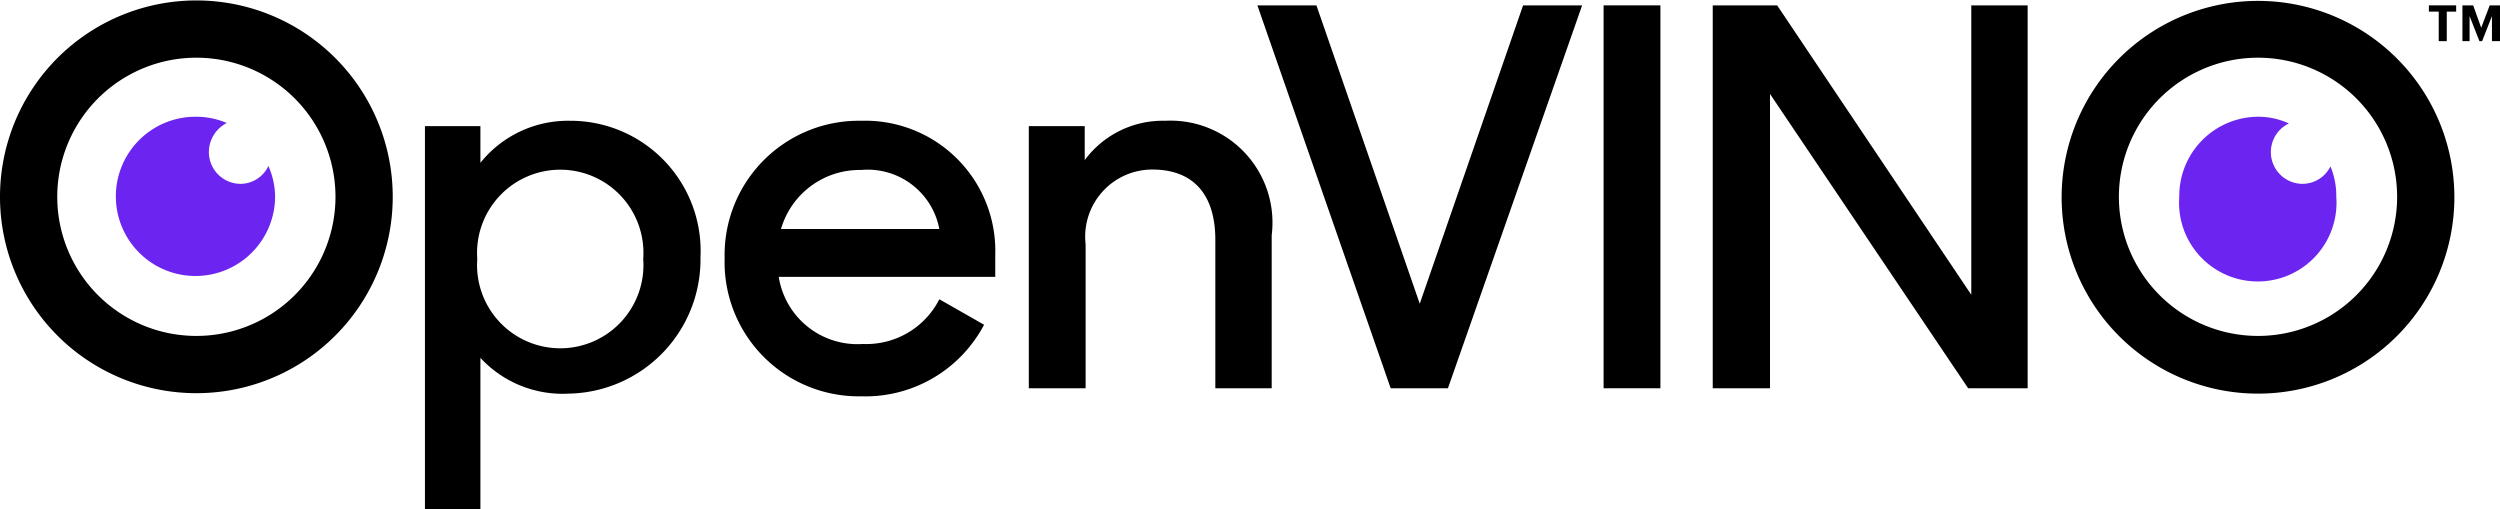
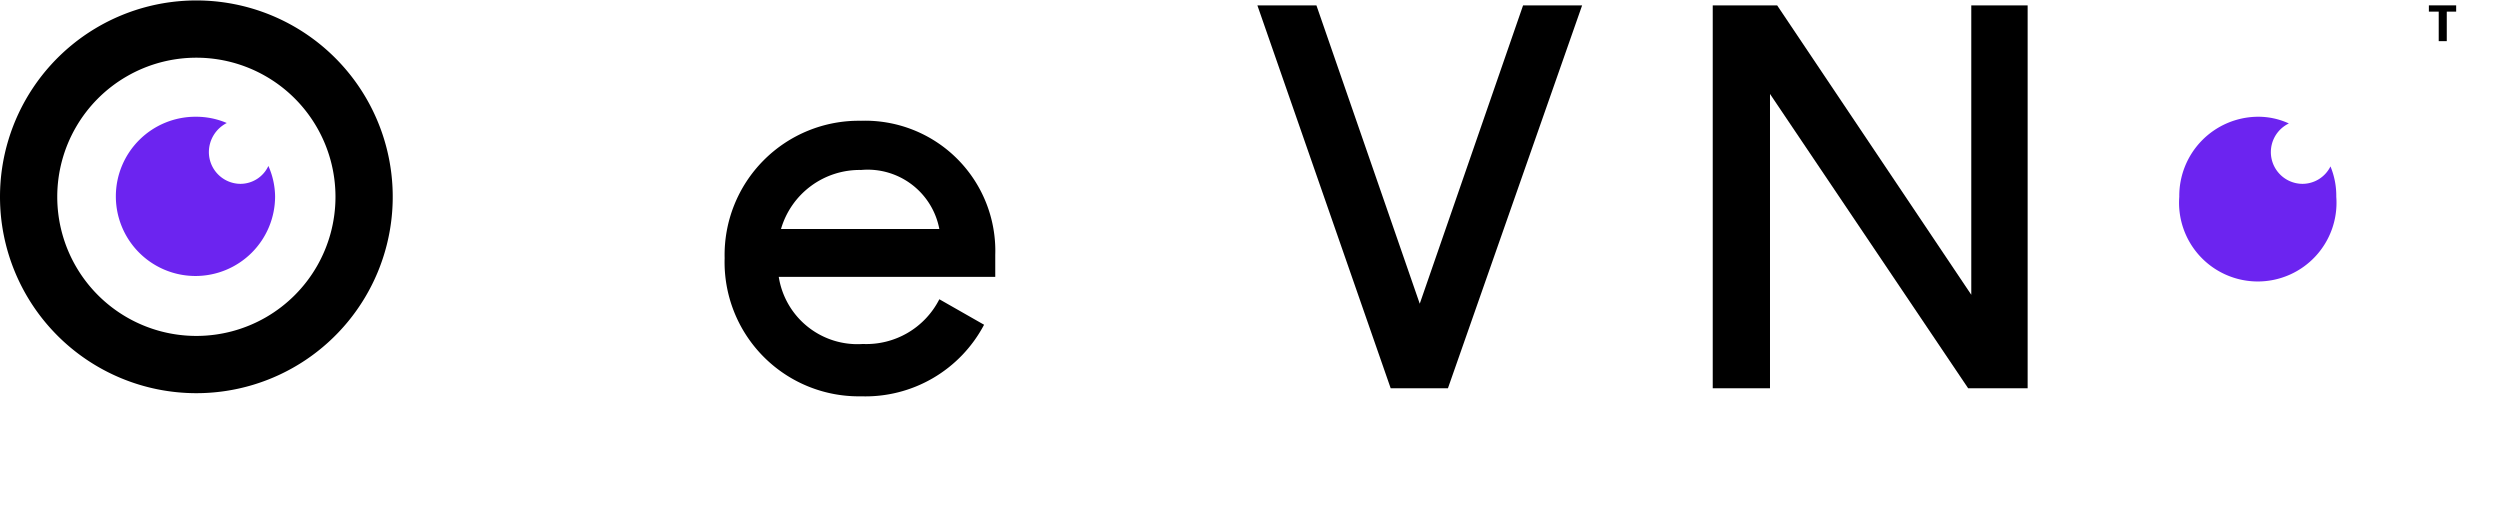
<svg xmlns="http://www.w3.org/2000/svg" viewBox="0 0 55.89 11.38">
  <defs>
    <style>.cls-1{fill:#6c24f0;}</style>
  </defs>
  <g id="Layer_2" data-name="Layer 2">
    <g id="Layer_1-2" data-name="Layer 1">
      <path d="M54.52.26H54.3V.12h.61V.26H54.7V.92h-.18Z" />
-       <path d="M55.05.12h.24l.18.5.19-.5h.23v.8h-.18V.36l-.22.56h-.06L55.21.36V.92h-.16Z" />
-       <path d="M10.74,8v3.43H9.5V2.82h1.24v.82a2.51,2.51,0,0,1,2-.94,2.91,2.91,0,0,1,2.92,3.05A3,3,0,0,1,12.71,8.8,2.5,2.5,0,0,1,10.74,8Zm3.64-2.21a1.86,1.86,0,1,0-3.71,0,1.86,1.86,0,1,0,3.71,0Z" />
      <path d="M16.2,5.77A3,3,0,0,1,19.25,2.7a2.91,2.91,0,0,1,3,3v.49H17.41a1.78,1.78,0,0,0,1.88,1.5,1.83,1.83,0,0,0,1.71-1l1,.57a3,3,0,0,1-2.75,1.6A3,3,0,0,1,16.2,5.77Zm1.26-.65H21A1.63,1.63,0,0,0,19.25,3.8,1.83,1.83,0,0,0,17.46,5.12Z" />
-       <path d="M23,2.82h1.25v.76a2.17,2.17,0,0,1,1.8-.88,2.28,2.28,0,0,1,2.38,2.56V8.68H27.17V5.36c0-1-.48-1.57-1.41-1.57a1.5,1.5,0,0,0-1.49,1.67V8.68H23Z" />
      <path d="M28.11.12h1.32l2.31,6.67L34.05.12h1.32l-3,8.56H31.09Z" />
-       <path d="M35.85.12h1.27V8.68H35.85Z" />
      <path d="M38.29.12h1.44l4.34,6.47V.12h1.26V8.68H44L39.57,2.1V8.68H38.29Z" />
      <path class="cls-1" d="M6,3.71a.69.69,0,0,1-.62.4.71.71,0,0,1-.71-.72.73.73,0,0,1,.4-.64,1.74,1.74,0,0,0-.69-.14A1.78,1.78,0,1,0,6.15,4.39,1.72,1.72,0,0,0,6,3.71Z" />
      <path d="M0,4.4A4.39,4.39,0,1,1,4.38,8.79,4.39,4.39,0,0,1,0,4.4Zm7.5,0a3.11,3.11,0,1,0-6.22,0,3.11,3.11,0,1,0,6.22,0Z" />
      <path class="cls-1" d="M52.1,3.72a.7.7,0,0,1-.63.39.71.71,0,0,1-.3-1.35,1.63,1.63,0,0,0-.7-.15A1.77,1.77,0,0,0,48.72,4.4a1.76,1.76,0,1,0,3.51,0A1.72,1.72,0,0,0,52.1,3.72Z" />
-       <path d="M46.09,4.4a4.39,4.39,0,1,1,4.38,4.4A4.39,4.39,0,0,1,46.09,4.4Zm7.5,0a3.11,3.11,0,1,0-6.22,0,3.11,3.11,0,1,0,6.22,0Z" />
    </g>
  </g>
</svg>